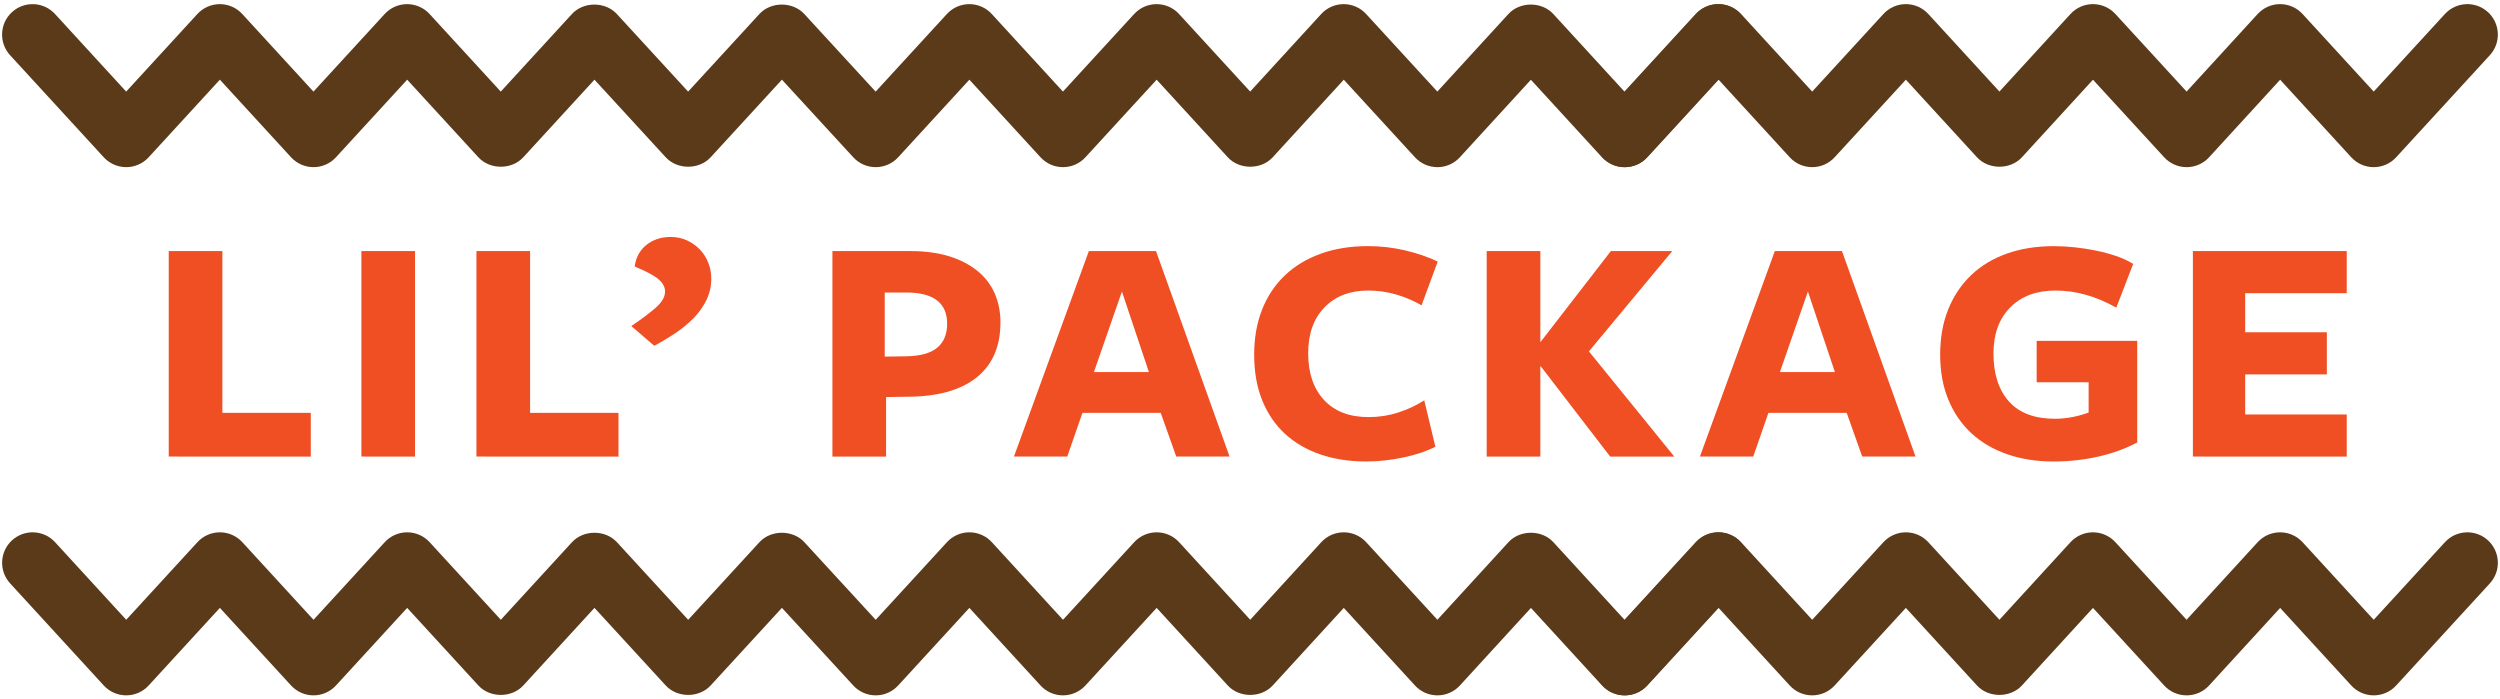
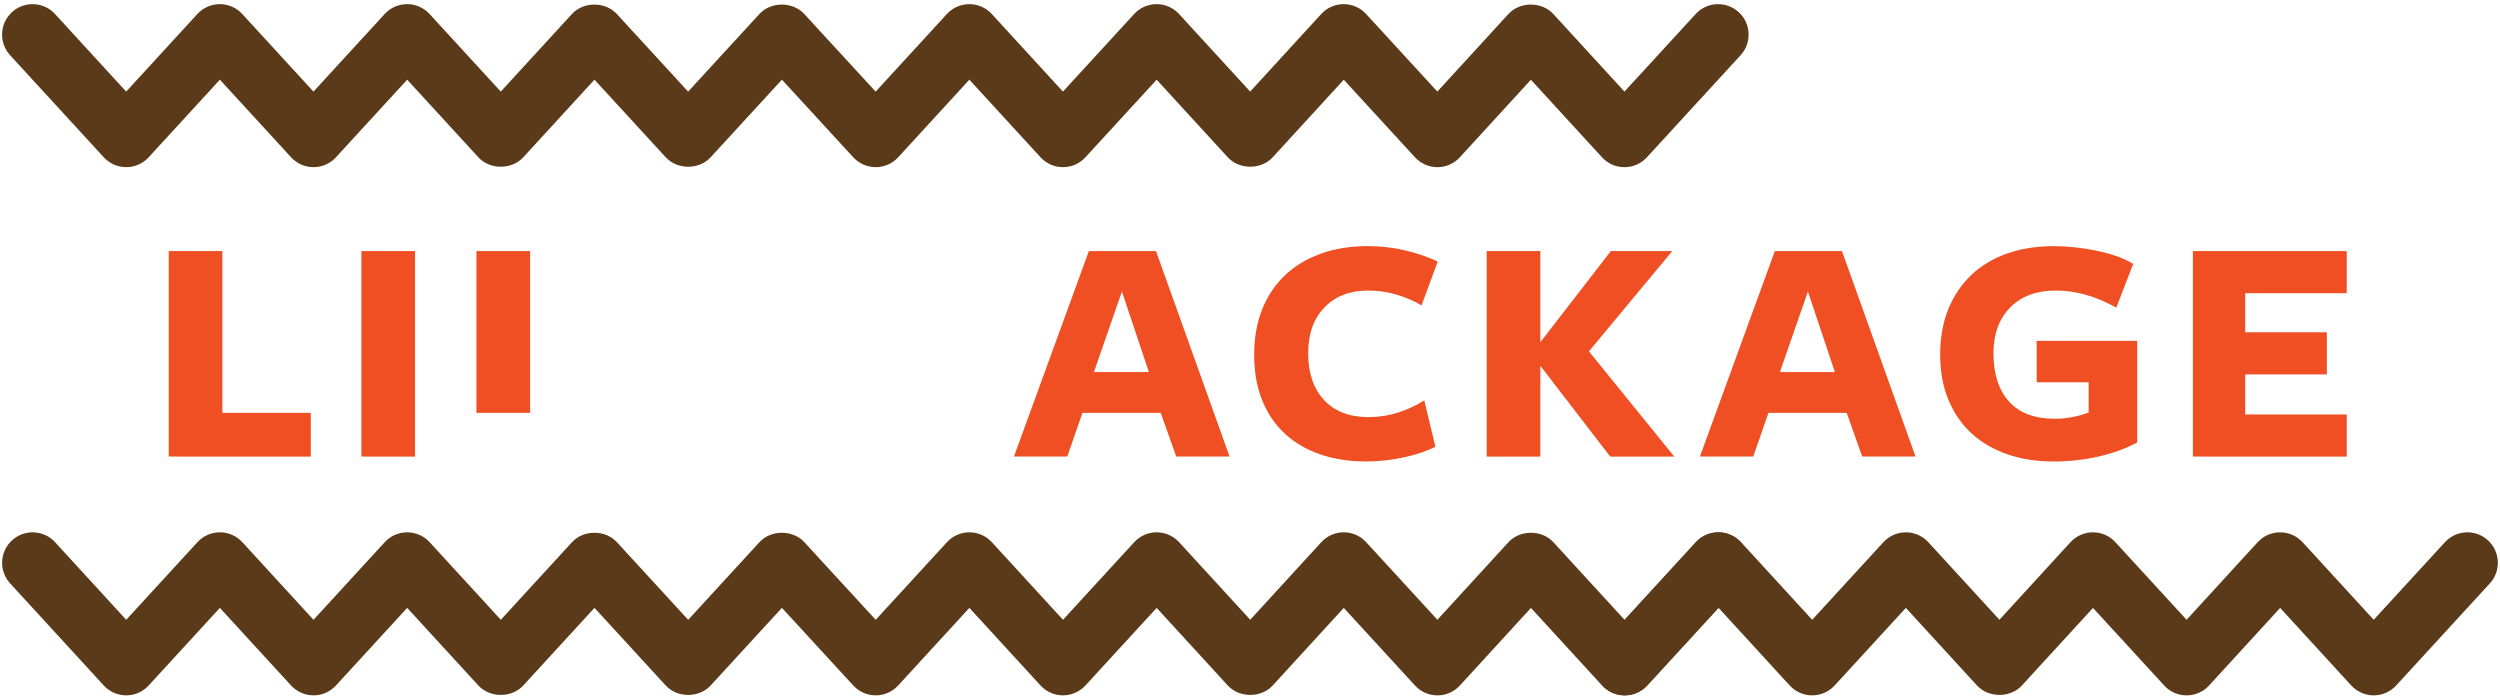
<svg xmlns="http://www.w3.org/2000/svg" version="1.1" id="Layer_1" x="0px" y="0px" width="193px" height="54px" viewBox="0 0 193 54" enable-background="new 0 0 193 54" xml:space="preserve">
  <g>
    <g>
      <path fill="#F04E23" d="M13.026,35.247V19.384h4.142v12.487h6.824v3.376H13.026z" />
      <path fill="#F04E23" d="M27.899,35.247V19.384h4.142v15.863H27.899z" />
-       <path fill="#F04E23" d="M36.781,35.247V19.384h4.142v12.487h6.825v3.376H36.781z" />
-       <path fill="#F04E23" d="M48.998,20.576c0.087-0.693,0.386-1.247,0.898-1.662c0.513-0.414,1.142-0.621,1.889-0.621    c0.451,0,0.868,0.088,1.25,0.266s0.712,0.41,0.99,0.698c0.277,0.288,0.495,0.626,0.651,1.015    c0.156,0.391,0.234,0.805,0.234,1.244c0,0.576-0.122,1.117-0.364,1.625c-0.244,0.508-0.569,0.973-0.978,1.395    s-0.877,0.811-1.406,1.167c-0.53,0.355-1.081,0.685-1.654,0.99l-1.772-1.523    c0.73-0.49,1.346-0.951,1.85-1.383s0.756-0.858,0.756-1.281c0-0.338-0.166-0.651-0.495-0.94    C50.518,21.279,49.901,20.949,48.998,20.576z" />
-       <path fill="#F04E23" d="M77.235,24.892c0,1.861-0.621,3.282-1.862,4.265c-1.242,0.981-3.034,1.471-5.379,1.471    l-1.589,0.025v4.595h-4.142V19.384h6.017c1.147,0,2.149,0.136,3.009,0.405c0.859,0.272,1.585,0.648,2.175,1.131    c0.591,0.481,1.033,1.062,1.329,1.738C77.087,23.335,77.235,24.079,77.235,24.892z M73.119,24.993    c0-1.607-1.051-2.411-3.152-2.411H68.3v4.949l1.667-0.025c1.077-0.017,1.871-0.236,2.384-0.66    C72.862,26.423,73.119,25.805,73.119,24.993z" />
+       <path fill="#F04E23" d="M36.781,35.247V19.384h4.142v12.487h6.825H36.781z" />
      <path fill="#F04E23" d="M94.922,35.247h-4.116l-1.198-3.376h-6.043l-1.172,3.376h-4.116l5.783-15.863h5.184    L94.922,35.247z M86.612,22.506l-2.162,6.219h4.246L86.612,22.506z" />
      <path fill="#F04E23" d="M109.743,23.572c-0.607-0.355-1.263-0.635-1.966-0.838    c-0.704-0.203-1.42-0.305-2.149-0.305c-1.406,0-2.531,0.432-3.373,1.295c-0.843,0.862-1.264,2.047-1.264,3.553    c0,1.523,0.408,2.725,1.225,3.603c0.815,0.881,1.962,1.32,3.438,1.32c0.798,0,1.562-0.118,2.292-0.355    c0.73-0.236,1.397-0.549,2.006-0.94l0.859,3.58c-0.643,0.338-1.455,0.613-2.436,0.824    c-0.981,0.211-1.949,0.317-2.904,0.317c-1.303,0-2.483-0.183-3.543-0.546s-1.967-0.893-2.722-1.586    c-0.756-0.693-1.342-1.553-1.759-2.576s-0.625-2.204-0.625-3.541c0-1.285,0.204-2.445,0.612-3.478    s0.994-1.911,1.758-2.64c0.765-0.727,1.69-1.285,2.774-1.675s2.297-0.584,3.634-0.584    c0.99,0,1.949,0.11,2.879,0.33c0.929,0.22,1.767,0.507,2.514,0.862L109.743,23.572z" />
      <path fill="#F04E23" d="M118.939,26.389l5.419-7.005h4.74l-6.434,7.741l6.59,8.122h-4.949l-5.366-6.979h-0.025    v6.979h-4.142V19.384h4.142v7.005H118.939z" />
      <path fill="#F04E23" d="M147.879,35.247h-4.116l-1.198-3.376h-6.043l-1.172,3.376h-4.116l5.783-15.863h5.184    L147.879,35.247z M139.57,22.506l-2.162,6.219h4.246L139.57,22.506z" />
      <path fill="#F04E23" d="M161.998,35.247c-1.112,0.254-2.267,0.381-3.465,0.381c-1.303,0-2.492-0.186-3.568-0.559    c-1.077-0.372-1.997-0.909-2.762-1.612c-0.764-0.701-1.358-1.565-1.784-2.588s-0.638-2.188-0.638-3.49    s0.208-2.471,0.625-3.503s1.007-1.911,1.772-2.64c0.764-0.727,1.684-1.281,2.761-1.662    c1.076-0.381,2.283-0.571,3.621-0.571c0.52,0,1.059,0.03,1.615,0.089c0.555,0.06,1.103,0.144,1.641,0.254    c0.538,0.11,1.055,0.25,1.55,0.418c0.495,0.17,0.934,0.373,1.315,0.609l-1.303,3.377    c-1.562-0.881-3.125-1.32-4.689-1.32c-1.477,0-2.644,0.435-3.504,1.307c-0.859,0.872-1.289,2.053-1.289,3.541    c0,1.591,0.399,2.83,1.198,3.719c0.799,0.888,1.98,1.332,3.543,1.332c0.469,0,0.933-0.047,1.394-0.14    c0.46-0.093,0.863-0.207,1.211-0.343v-2.335h-4.012v-3.198h7.763v7.844    C164.108,34.629,163.11,34.993,161.998,35.247z" />
      <path fill="#F04E23" d="M169.291,35.247V19.384h11.878v3.249h-7.84v3.019h6.304v3.25h-6.304v3.096h7.84v3.249    H169.291z" />
    </g>
-     <path fill="#5B3A1A" d="M125.445,12.905c-0.568,0-1.139-0.205-1.59-0.619c-0.958-0.879-1.022-2.368-0.144-3.325   l7.231-7.88c0.446-0.486,1.075-0.763,1.734-0.763l0,0c0.66,0,1.289,0.277,1.734,0.763l5.492,5.989l5.498-5.99   c0.445-0.485,1.074-0.762,1.733-0.762c0,0,0,0,0.001,0c0.659,0,1.288,0.277,1.733,0.763l5.489,5.987l5.484-5.986   c0.445-0.486,1.074-0.764,1.734-0.764h0.001c0.659,0,1.288,0.276,1.733,0.762l5.497,5.989l5.485-5.987   c0.445-0.486,1.075-0.764,1.734-0.764c0.001,0,0.001,0,0.001,0c0.659,0,1.289,0.277,1.734,0.763l5.492,5.989   l5.496-5.989c0.88-0.957,2.368-1.022,3.325-0.144c0.958,0.879,1.022,2.368,0.144,3.325l-7.231,7.88   c-0.446,0.486-1.075,0.763-1.734,0.763l0,0c-0.66,0-1.289-0.277-1.734-0.763l-5.49-5.987l-5.484,5.986   c-0.445,0.486-1.074,0.764-1.734,0.764h-0.001c-0.659,0-1.288-0.276-1.733-0.762l-5.497-5.989l-5.485,5.987   c-0.89,0.973-2.578,0.974-3.47,0.001l-5.491-5.989l-5.498,5.99c-0.445,0.485-1.074,0.762-1.733,0.762   c0,0,0,0-0.001,0c-0.659,0-1.288-0.277-1.733-0.763l-5.492-5.989l-5.496,5.989   C126.715,12.649,126.081,12.905,125.445,12.905z" />
    <g>
      <path fill="#5B3A1A" d="M110.969,12.905c-0.659,0-1.288-0.276-1.733-0.762l-5.497-5.989l-5.485,5.987    c-0.89,0.973-2.578,0.974-3.47,0.001l-5.491-5.989l-5.498,5.99c-0.445,0.485-1.074,0.762-1.733,0.762    c0,0,0,0-0.001,0c-0.659,0-1.288-0.277-1.733-0.763l-5.492-5.989l-5.498,5.99    c-0.445,0.485-1.073,0.762-1.732,0.762h-0.001c-0.658,0-1.287-0.276-1.732-0.761l-5.509-5.994l-5.503,5.993    c-0.891,0.971-2.576,0.971-3.467,0l-5.501-5.991l-5.495,5.99c-0.893,0.973-2.576,0.973-3.469,0l-5.495-5.99    l-5.497,5.99c-0.446,0.486-1.075,0.763-1.734,0.763l0,0c-0.659,0-1.288-0.276-1.734-0.763l-5.495-5.99    l-5.497,5.99c-0.446,0.486-1.075,0.763-1.734,0.763l0,0c-0.66,0-1.289-0.277-1.734-0.763L0.779,4.263    C-0.099,3.305-0.035,1.815,0.923,0.938c0.96-0.878,2.448-0.812,3.325,0.144l5.492,5.989l5.496-5.989    c0.446-0.486,1.075-0.763,1.734-0.763l0,0c0.659,0,1.288,0.276,1.734,0.763l5.495,5.99l5.497-5.99    c0.446-0.486,1.075-0.763,1.734-0.763l0,0c0.659,0,1.288,0.276,1.734,0.763l5.495,5.989l5.494-5.989    c0.891-0.971,2.577-0.972,3.468-0.001l5.502,5.992l5.502-5.992c0.892-0.971,2.576-0.969,3.466-0.001l5.509,5.993    l5.5-5.992c0.445-0.485,1.074-0.762,1.733-0.762c0,0,0,0,0.001,0c0.659,0,1.288,0.277,1.733,0.763l5.492,5.989    l5.498-5.99c0.445-0.485,1.074-0.762,1.733-0.762c0,0,0,0,0.001,0c0.659,0,1.288,0.277,1.733,0.763l5.489,5.987    l5.484-5.986c0.445-0.486,1.075-0.764,1.734-0.764h0.001c0.659,0,1.288,0.276,1.733,0.762l5.497,5.989    l5.485-5.987c0.891-0.973,2.579-0.974,3.47-0.001l5.491,5.989l5.498-5.99c0.878-0.956,2.366-1.022,3.325-0.142    c0.957,0.879,1.02,2.367,0.142,3.325l-7.232,7.88c-0.445,0.485-1.074,0.762-1.733,0.762c0,0,0,0-0.001,0    c-0.659,0-1.288-0.277-1.733-0.763l-5.489-5.987l-5.484,5.986c-0.445,0.486-1.074,0.764-1.734,0.764H110.969z" />
      <path fill="#5B3A1A" d="M110.969,53.682c-0.659,0-1.288-0.276-1.733-0.762l-5.497-5.989l-5.485,5.987    c-0.89,0.973-2.578,0.974-3.47,0.001l-5.491-5.989l-5.498,5.99c-0.445,0.485-1.074,0.762-1.733,0.762    c0,0,0,0-0.001,0c-0.659,0-1.288-0.277-1.733-0.763l-5.492-5.989l-5.498,5.99    c-0.445,0.485-1.073,0.762-1.732,0.762h-0.001c-0.658,0-1.287-0.276-1.732-0.761l-5.509-5.994l-5.503,5.993    c-0.891,0.971-2.576,0.971-3.467,0l-5.501-5.991l-5.495,5.99c-0.893,0.973-2.576,0.973-3.469,0l-5.495-5.99    l-5.497,5.99c-0.446,0.486-1.075,0.763-1.734,0.763l0,0c-0.659,0-1.288-0.276-1.734-0.763l-5.495-5.99    l-5.497,5.99c-0.446,0.486-1.075,0.763-1.734,0.763l0,0c-0.66,0-1.289-0.277-1.734-0.763l-7.226-7.88    c-0.879-0.958-0.815-2.447,0.144-3.325c0.96-0.878,2.448-0.812,3.325,0.144l5.492,5.989l5.496-5.989    c0.446-0.486,1.075-0.763,1.734-0.763l0,0c0.659,0,1.288,0.276,1.734,0.763l5.495,5.99l5.497-5.99    c0.446-0.486,1.075-0.763,1.734-0.763l0,0c0.659,0,1.288,0.276,1.734,0.763l5.495,5.989l5.494-5.989    c0.891-0.971,2.577-0.972,3.468-0.001l5.502,5.992l5.502-5.992c0.892-0.971,2.576-0.969,3.466-0.001l5.509,5.993    l5.5-5.992c0.445-0.485,1.074-0.762,1.733-0.762c0,0,0,0,0.001,0c0.659,0,1.288,0.277,1.733,0.763l5.492,5.989    l5.498-5.99c0.445-0.485,1.074-0.762,1.733-0.762c0,0,0,0,0.001,0c0.659,0,1.288,0.277,1.733,0.763l5.489,5.987    l5.484-5.986c0.445-0.486,1.075-0.764,1.734-0.764h0.001c0.659,0,1.288,0.276,1.733,0.762l5.497,5.989    l5.485-5.987c0.891-0.972,2.579-0.975,3.47-0.001l5.491,5.989l5.498-5.99c0.878-0.956,2.366-1.022,3.325-0.142    c0.957,0.879,1.02,2.367,0.142,3.325l-7.232,7.88c-0.445,0.485-1.074,0.762-1.733,0.762c0,0,0,0-0.001,0    c-0.659,0-1.288-0.277-1.733-0.763l-5.489-5.987l-5.484,5.986c-0.445,0.486-1.074,0.764-1.734,0.764H110.969z" />
    </g>
    <path fill="#5B3A1A" d="M125.445,53.682c-0.568,0-1.139-0.205-1.59-0.619c-0.958-0.879-1.022-2.368-0.144-3.325   l7.231-7.88c0.446-0.486,1.075-0.763,1.734-0.763l0,0c0.66,0,1.289,0.277,1.734,0.763l5.492,5.989l5.498-5.99   c0.445-0.485,1.074-0.762,1.733-0.762c0,0,0,0,0.001,0c0.659,0,1.288,0.277,1.733,0.763l5.489,5.987l5.484-5.986   c0.445-0.486,1.074-0.764,1.734-0.764h0.001c0.659,0,1.288,0.276,1.733,0.762l5.497,5.989l5.485-5.987   c0.445-0.486,1.075-0.764,1.734-0.764c0.001,0,0.001,0,0.001,0c0.659,0,1.289,0.276,1.734,0.763l5.492,5.989   l5.496-5.989c0.88-0.957,2.368-1.022,3.325-0.144c0.958,0.879,1.022,2.368,0.144,3.325l-7.231,7.88   c-0.446,0.486-1.075,0.763-1.734,0.763l0,0c-0.66,0-1.289-0.277-1.734-0.763l-5.49-5.987l-5.484,5.986   c-0.445,0.486-1.074,0.764-1.734,0.764h-0.001c-0.659,0-1.288-0.276-1.733-0.762l-5.497-5.989l-5.485,5.987   c-0.89,0.973-2.578,0.974-3.47,0.001l-5.491-5.989l-5.498,5.99c-0.445,0.485-1.074,0.762-1.733,0.762   c0,0,0,0-0.001,0c-0.659,0-1.288-0.277-1.733-0.763l-5.492-5.989l-5.496,5.989   C126.715,53.425,126.081,53.682,125.445,53.682z" />
  </g>
  <g>
</g>
  <g>
</g>
  <g>
</g>
  <g>
</g>
  <g>
</g>
  <g>
</g>
  <g>
</g>
  <g>
</g>
  <g>
</g>
  <g>
</g>
  <g>
</g>
  <g>
</g>
  <g>
</g>
  <g>
</g>
  <g>
</g>
</svg>